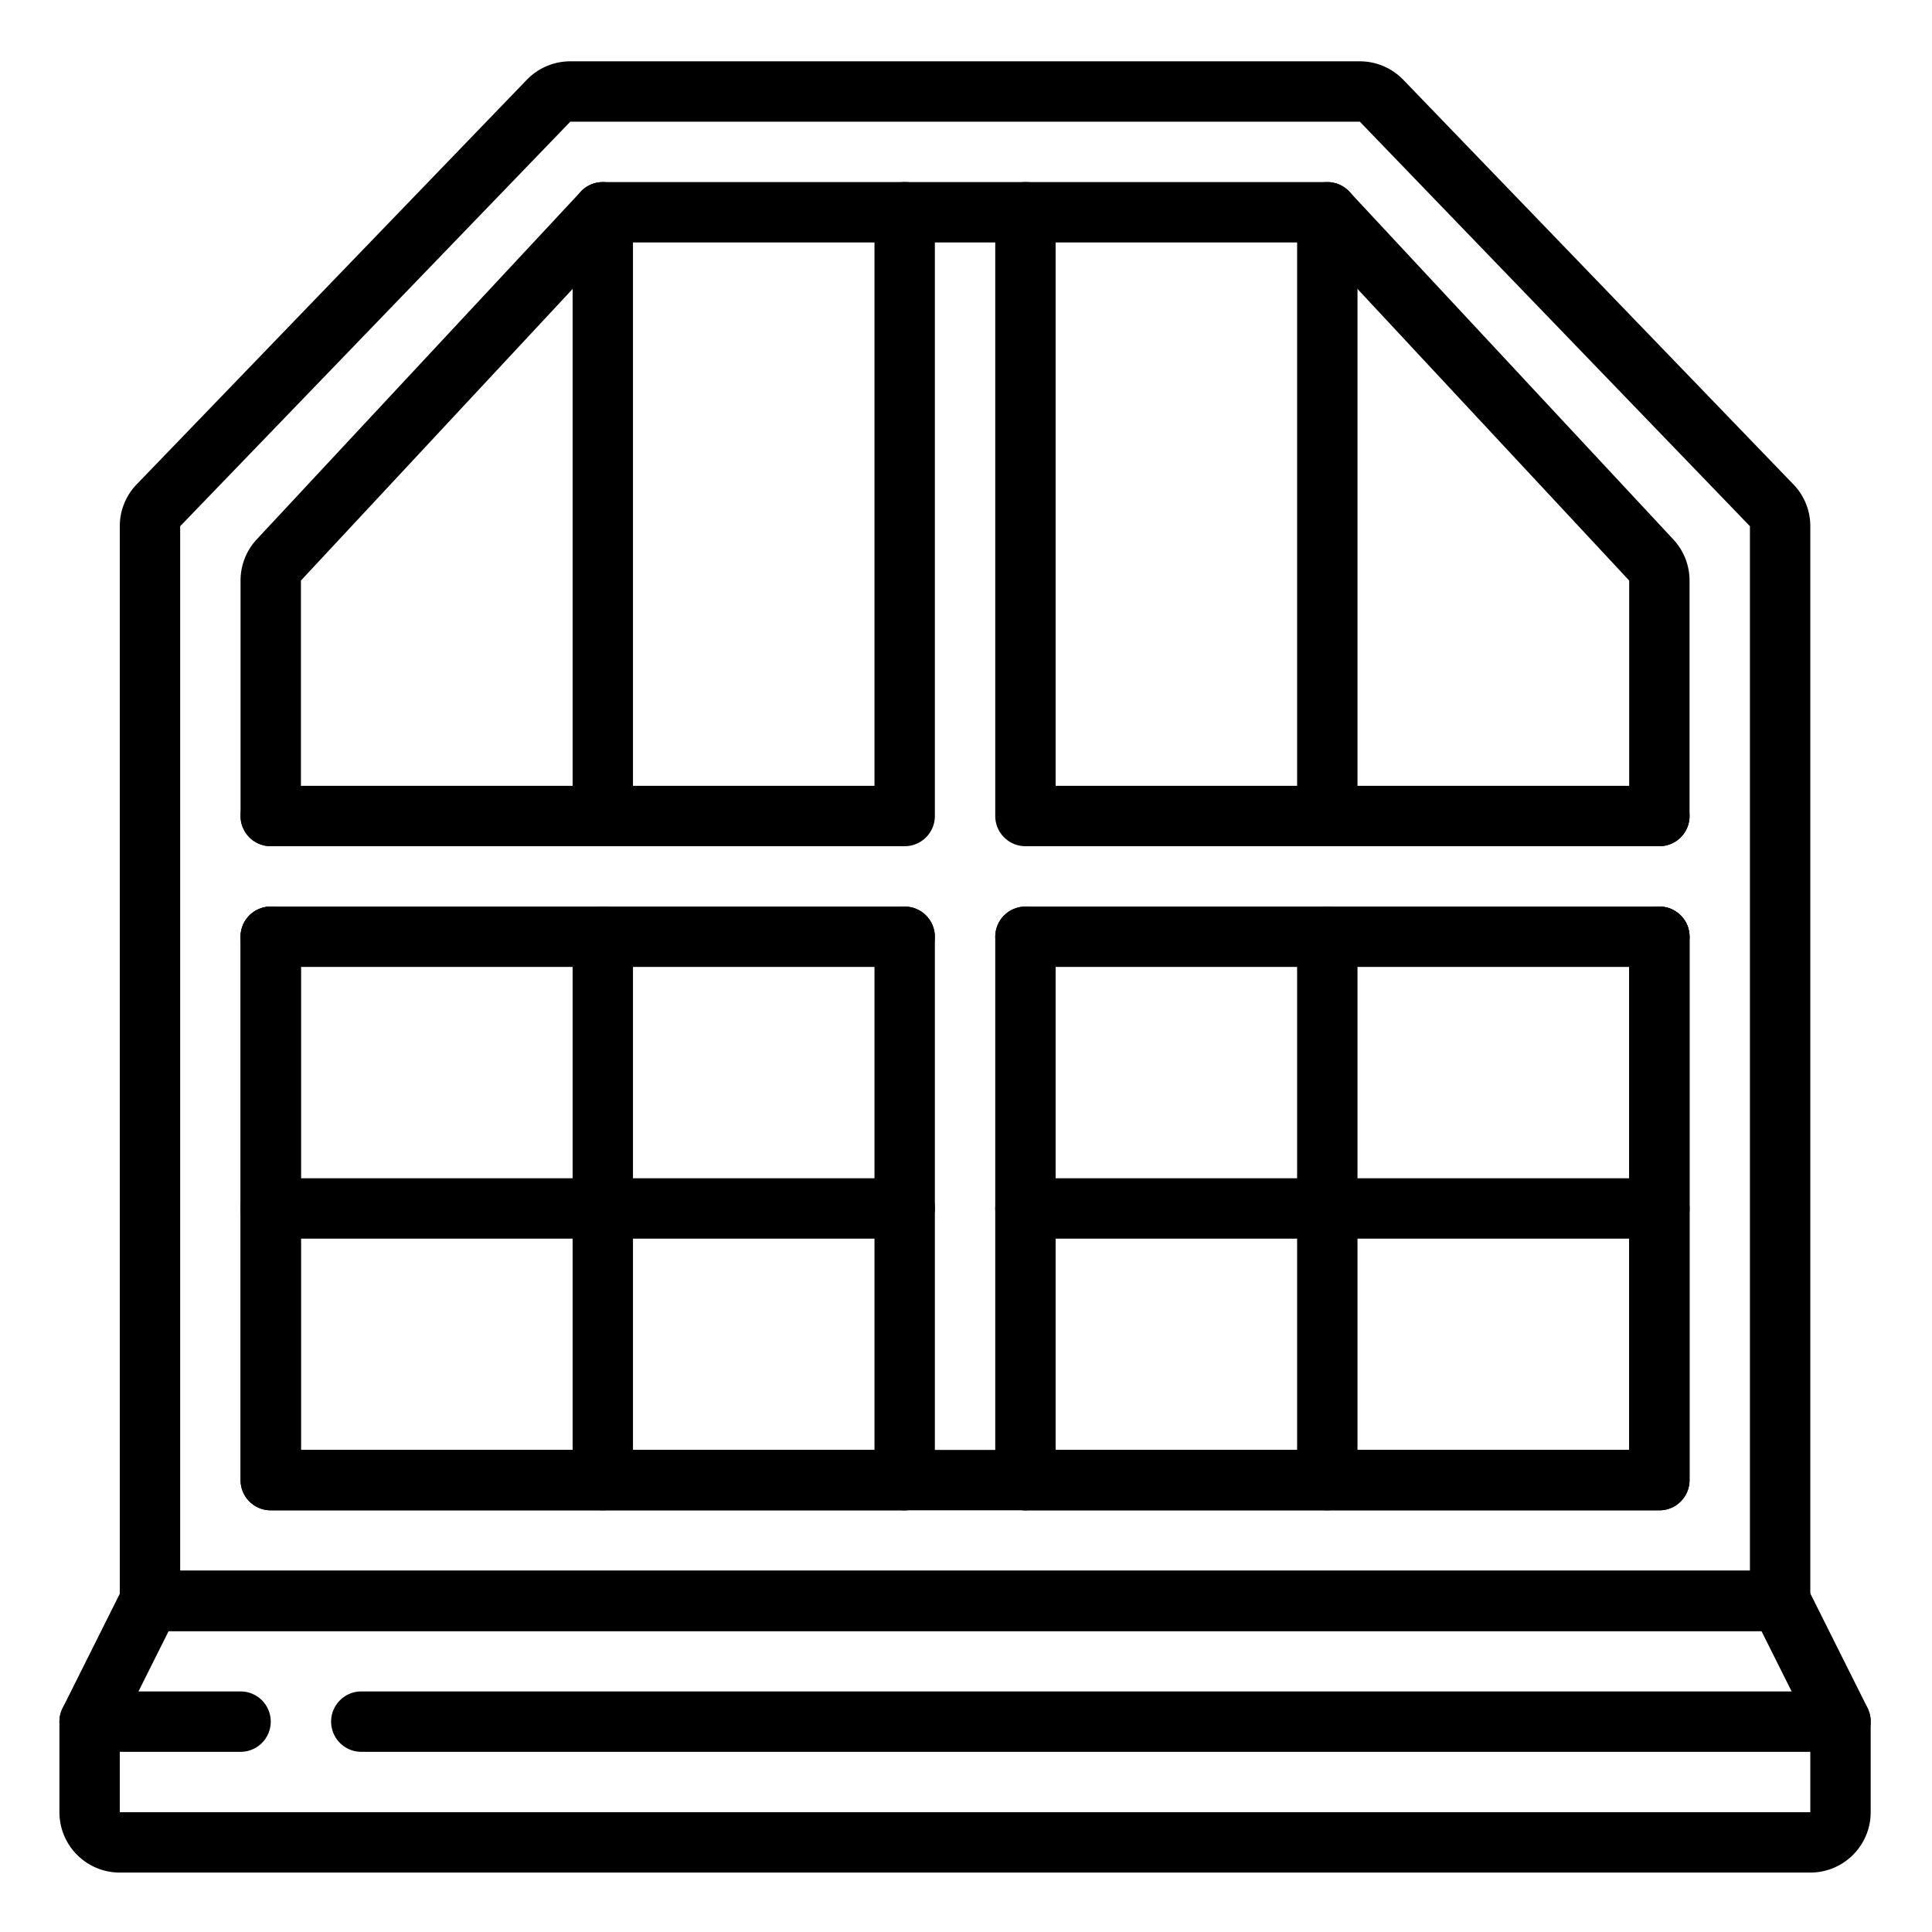
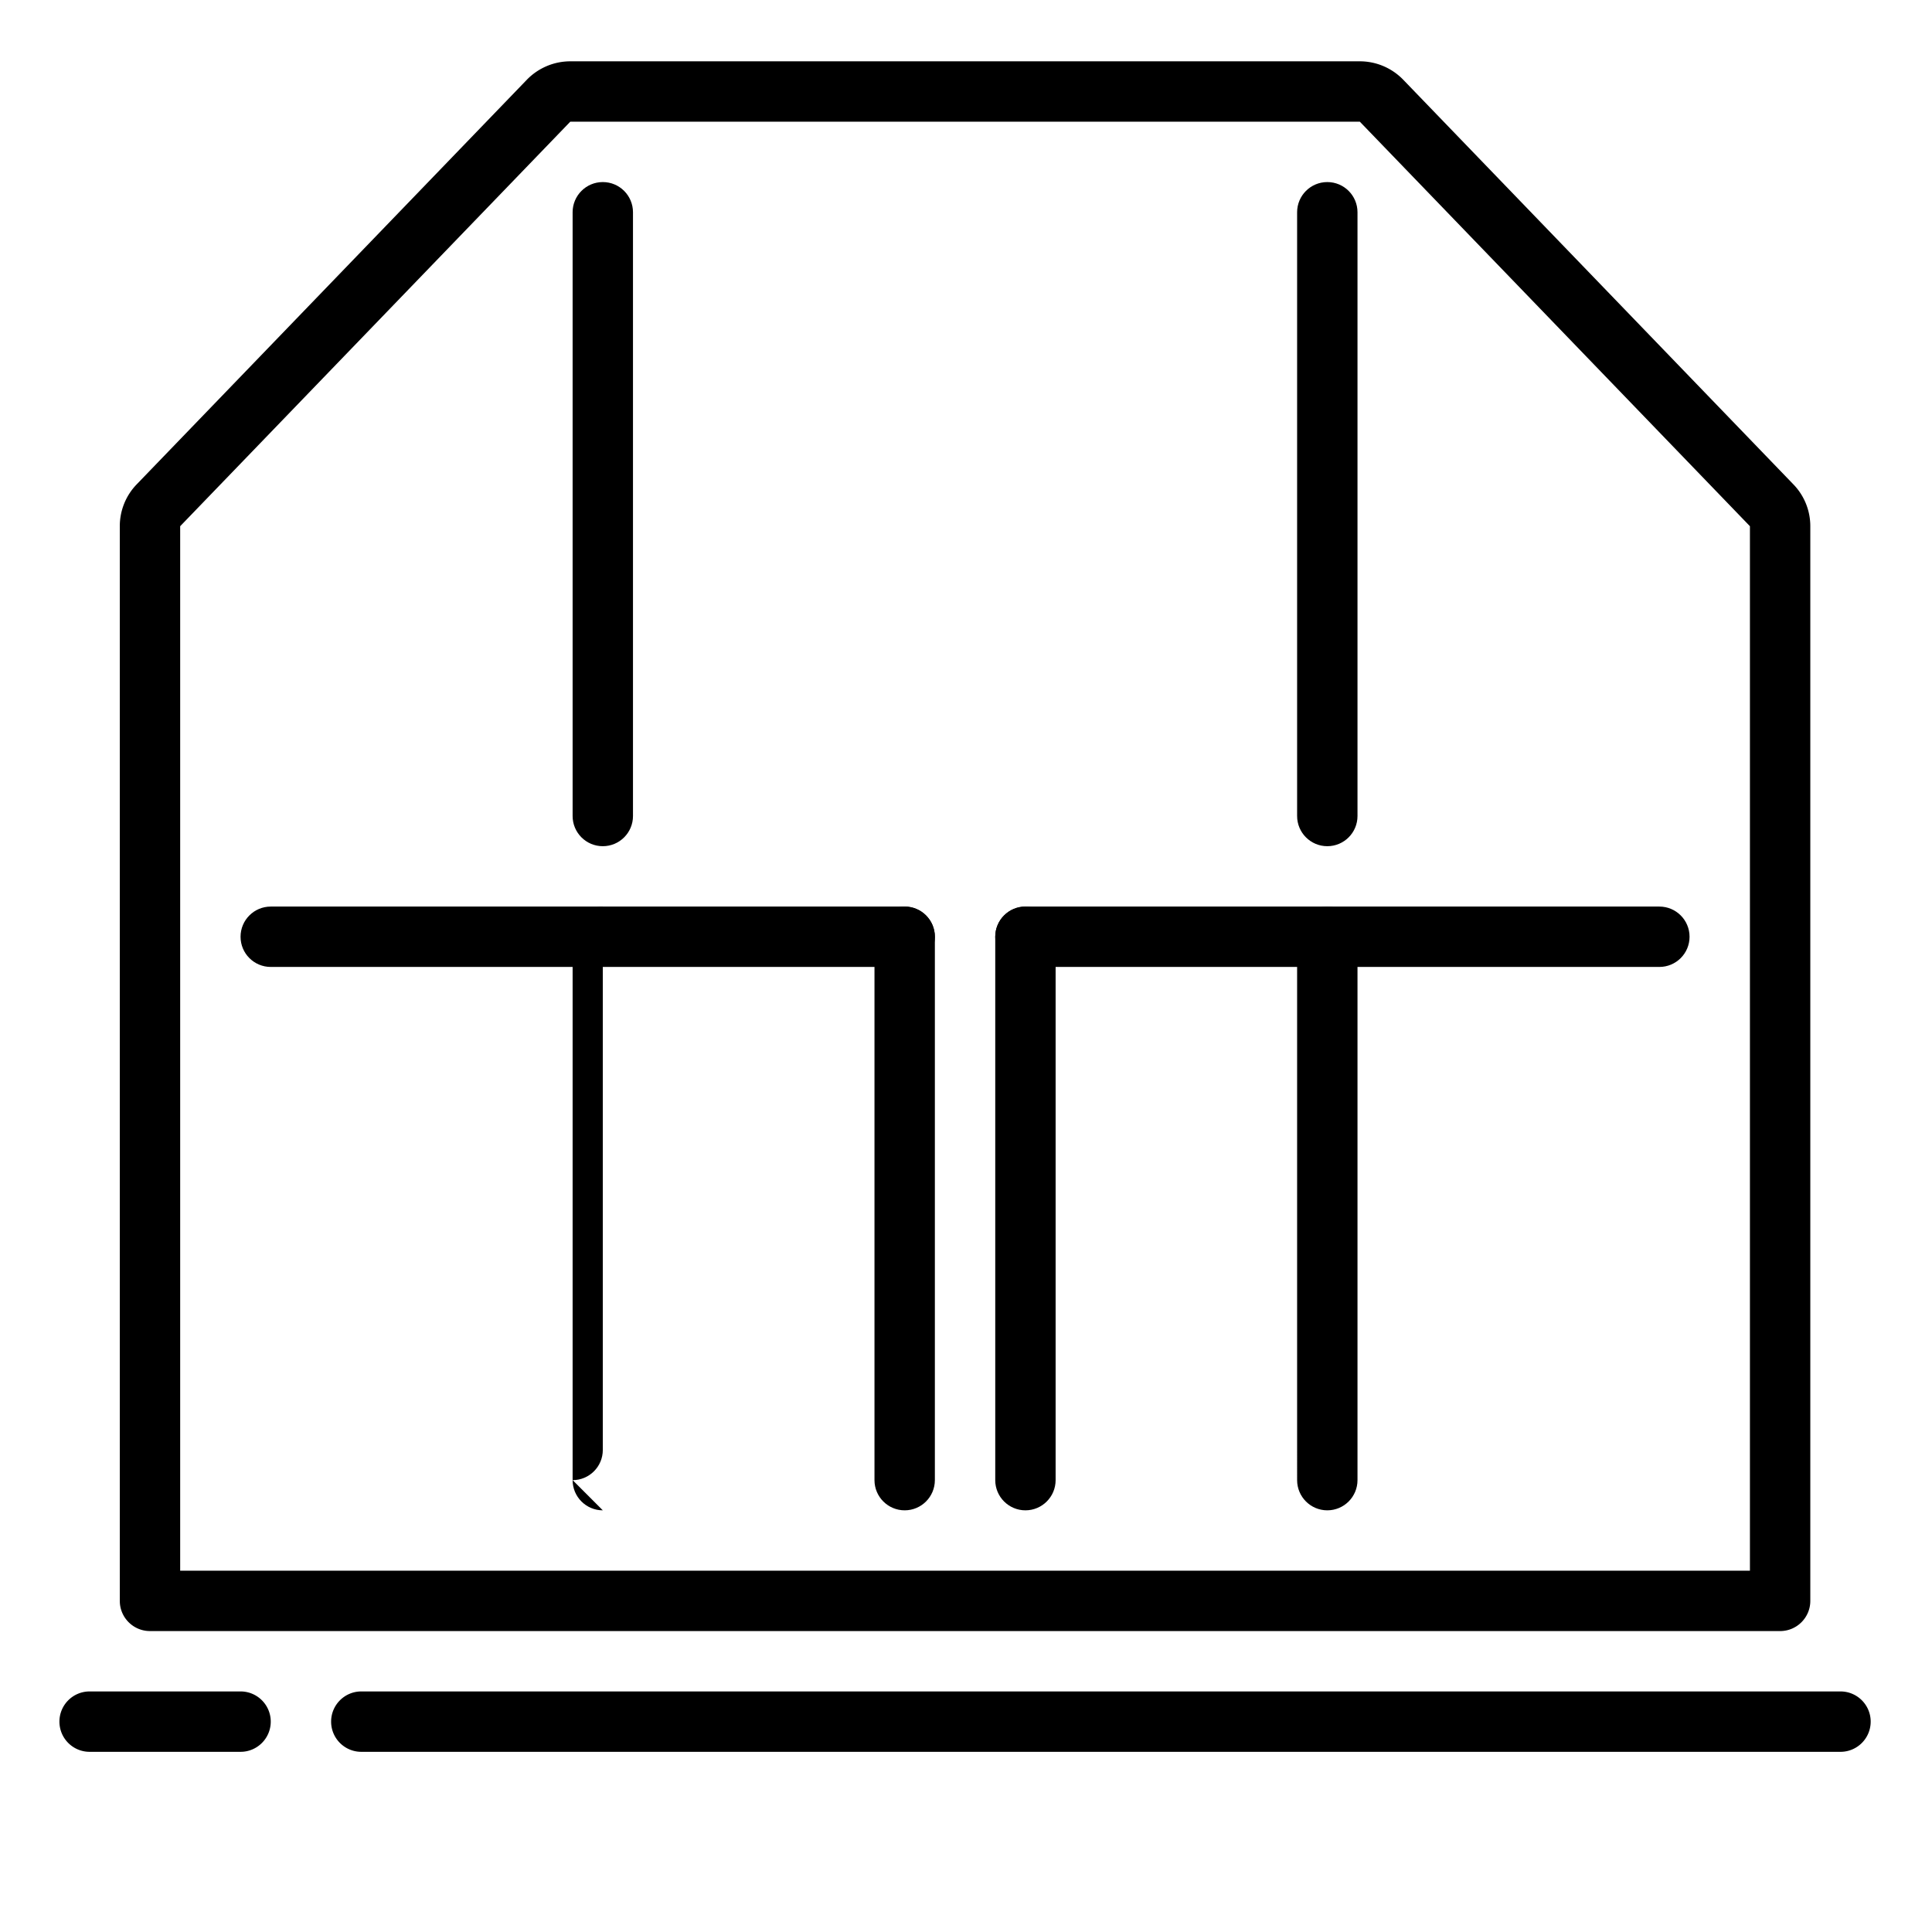
<svg xmlns="http://www.w3.org/2000/svg" height="682pt" viewBox="-21 -21 682.667 682" width="682pt">
-   <path d="M618.668 640.332H21.332C9.551 640.332 0 630.782 0 619v-32.004c0-1.648.383-3.285 1.117-4.766l21.332-42.664A10.674 10.674 0 0 1 32 533.668h575.996a10.664 10.664 0 0 1 9.602 5.898l21.336 42.664a10.653 10.653 0 0 1 1.066 4.766V619c0 11.781-9.55 21.332-21.332 21.332zM21.332 589.516V619h597.336v-29.484L601.406 555H38.594zm0 0" />
  <path d="M64 597.668H10.668C4.773 597.668 0 592.891 0 586.996c0-5.887 4.773-10.664 10.668-10.664H64c5.89 0 10.668 4.777 10.668 10.664 0 5.895-4.777 10.672-10.668 10.672zM629.332 597.668H106.664c-5.887 0-10.664-4.777-10.664-10.672 0-5.887 4.777-10.664 10.664-10.664h522.668c5.89 0 10.668 4.777 10.668 10.664 0 5.895-4.777 10.672-10.668 10.672zM607.996 555H32c-5.89 0-10.668-4.773-10.668-10.668v-379.73a21.223 21.223 0 0 1 5.973-14.797L165.14 6.863A21.405 21.405 0 0 1 180.504.332h278.992a21.359 21.359 0 0 1 15.363 6.54l137.82 142.933a21.204 21.204 0 0 1 5.989 14.797v379.73c0 5.895-4.777 10.668-10.672 10.668zM42.664 533.668h554.668V164.602L459.496 21.668H180.504L42.664 164.602zm0 0" />
-   <path d="M565.332 277.668c-5.89 0-10.664-4.777-10.664-10.668v-83.2L443.359 64.333H196.641L85.332 183.801V267c0 5.89-4.777 10.668-10.664 10.668C68.773 277.668 64 272.891 64 267v-83.2a21.322 21.322 0 0 1 5.715-14.55l114.48-122.855A10.652 10.652 0 0 1 192 43h255.996c2.965 0 5.793 1.227 7.809 3.395L570.28 169.293A21.337 21.337 0 0 1 576 183.801V267c0 5.89-4.773 10.668-10.668 10.668zM565.332 512.336H74.668c-5.895 0-10.668-4.777-10.668-10.672V309.668C64 303.778 68.773 299 74.668 299c5.887 0 10.664 4.777 10.664 10.668V491h469.336V309.668c0-5.89 4.773-10.668 10.664-10.668 5.895 0 10.668 4.777 10.668 10.668v191.996c0 5.895-4.773 10.672-10.668 10.672zm0 0" />
-   <path d="M298.668 512.336h-224c-5.895 0-10.668-4.777-10.668-10.672V309.668C64 303.778 68.773 299 74.668 299c5.887 0 10.664 4.777 10.664 10.668V491h213.336c5.887 0 10.664 4.777 10.664 10.664 0 5.895-4.777 10.672-10.664 10.672zM565.332 512.336h-224c-5.887 0-10.664-4.777-10.664-10.672 0-5.887 4.777-10.664 10.664-10.664h213.336V309.668c0-5.89 4.773-10.668 10.664-10.668 5.895 0 10.668 4.777 10.668 10.668v191.996c0 5.895-4.773 10.672-10.668 10.672zm0 0" />
  <path d="M341.332 512.336c-5.887 0-10.664-4.777-10.664-10.672V309.668c0-5.89 4.777-10.668 10.664-10.668 5.895 0 10.668 4.777 10.668 10.668v191.996c0 5.895-4.773 10.672-10.668 10.672zM298.668 512.336c-5.895 0-10.672-4.777-10.672-10.672V309.668c0-5.89 4.777-10.668 10.672-10.668 5.887 0 10.664 4.777 10.664 10.668v191.996c0 5.895-4.777 10.672-10.664 10.672zm0 0" />
  <path d="M298.668 320.332h-224c-5.895 0-10.668-4.773-10.668-10.664S68.773 299 74.668 299h224c5.887 0 10.664 4.777 10.664 10.668s-4.777 10.664-10.664 10.664zM565.332 320.332h-224c-5.887 0-10.664-4.773-10.664-10.664S335.445 299 341.332 299h224c5.895 0 10.668 4.777 10.668 10.668s-4.773 10.664-10.668 10.664zm0 0" />
-   <path d="M192 512.336c-5.89 0-10.668-4.777-10.668-10.672V309.668c0-5.89 4.777-10.668 10.668-10.668s10.664 4.777 10.664 10.668v191.996c0 5.895-4.773 10.672-10.664 10.672zM192 277.668c-5.89 0-10.668-4.777-10.668-10.668V53.668C181.332 47.773 186.109 43 192 43s10.664 4.773 10.664 10.668V267c0 5.89-4.773 10.668-10.664 10.668zM447.996 512.336c-5.887 0-10.664-4.777-10.664-10.672V309.668c0-5.89 4.777-10.668 10.664-10.668 5.895 0 10.672 4.777 10.672 10.668v191.996c0 5.895-4.777 10.672-10.672 10.672zM447.996 277.668c-5.887 0-10.664-4.777-10.664-10.668V53.668c0-5.895 4.777-10.668 10.664-10.668 5.895 0 10.672 4.773 10.672 10.668V267c0 5.89-4.777 10.668-10.672 10.668zm0 0" />
-   <path d="M298.668 277.668h-224C68.773 277.668 64 272.891 64 267s4.773-10.664 10.668-10.664h213.328V53.668c0-5.895 4.777-10.668 10.672-10.668 5.887 0 10.664 4.773 10.664 10.668V267c0 5.89-4.777 10.668-10.664 10.668zM565.332 277.668h-224c-5.887 0-10.664-4.777-10.664-10.668V53.668c0-5.895 4.777-10.668 10.664-10.668A10.664 10.664 0 0 1 352 53.668v202.668h213.332c5.895 0 10.668 4.773 10.668 10.664s-4.773 10.668-10.668 10.668zM298.668 416.332h-224A10.664 10.664 0 0 1 64 405.664C64 399.777 68.773 395 74.668 395h224c5.887 0 10.664 4.777 10.664 10.664 0 5.895-4.777 10.668-10.664 10.668zM565.332 416.332h-224c-5.887 0-10.664-4.773-10.664-10.668 0-5.887 4.777-10.664 10.664-10.664h224c5.895 0 10.668 4.777 10.668 10.664a10.664 10.664 0 0 1-10.668 10.668zm0 0" />
+   <path d="M192 512.336c-5.89 0-10.668-4.777-10.668-10.672V309.668c0-5.89 4.777-10.668 10.668-10.668v191.996c0 5.895-4.773 10.672-10.664 10.672zM192 277.668c-5.89 0-10.668-4.777-10.668-10.668V53.668C181.332 47.773 186.109 43 192 43s10.664 4.773 10.664 10.668V267c0 5.89-4.773 10.668-10.664 10.668zM447.996 512.336c-5.887 0-10.664-4.777-10.664-10.672V309.668c0-5.89 4.777-10.668 10.664-10.668 5.895 0 10.672 4.777 10.672 10.668v191.996c0 5.895-4.777 10.672-10.672 10.672zM447.996 277.668c-5.887 0-10.664-4.777-10.664-10.668V53.668c0-5.895 4.777-10.668 10.664-10.668 5.895 0 10.672 4.773 10.672 10.668V267c0 5.89-4.777 10.668-10.672 10.668zm0 0" />
</svg>